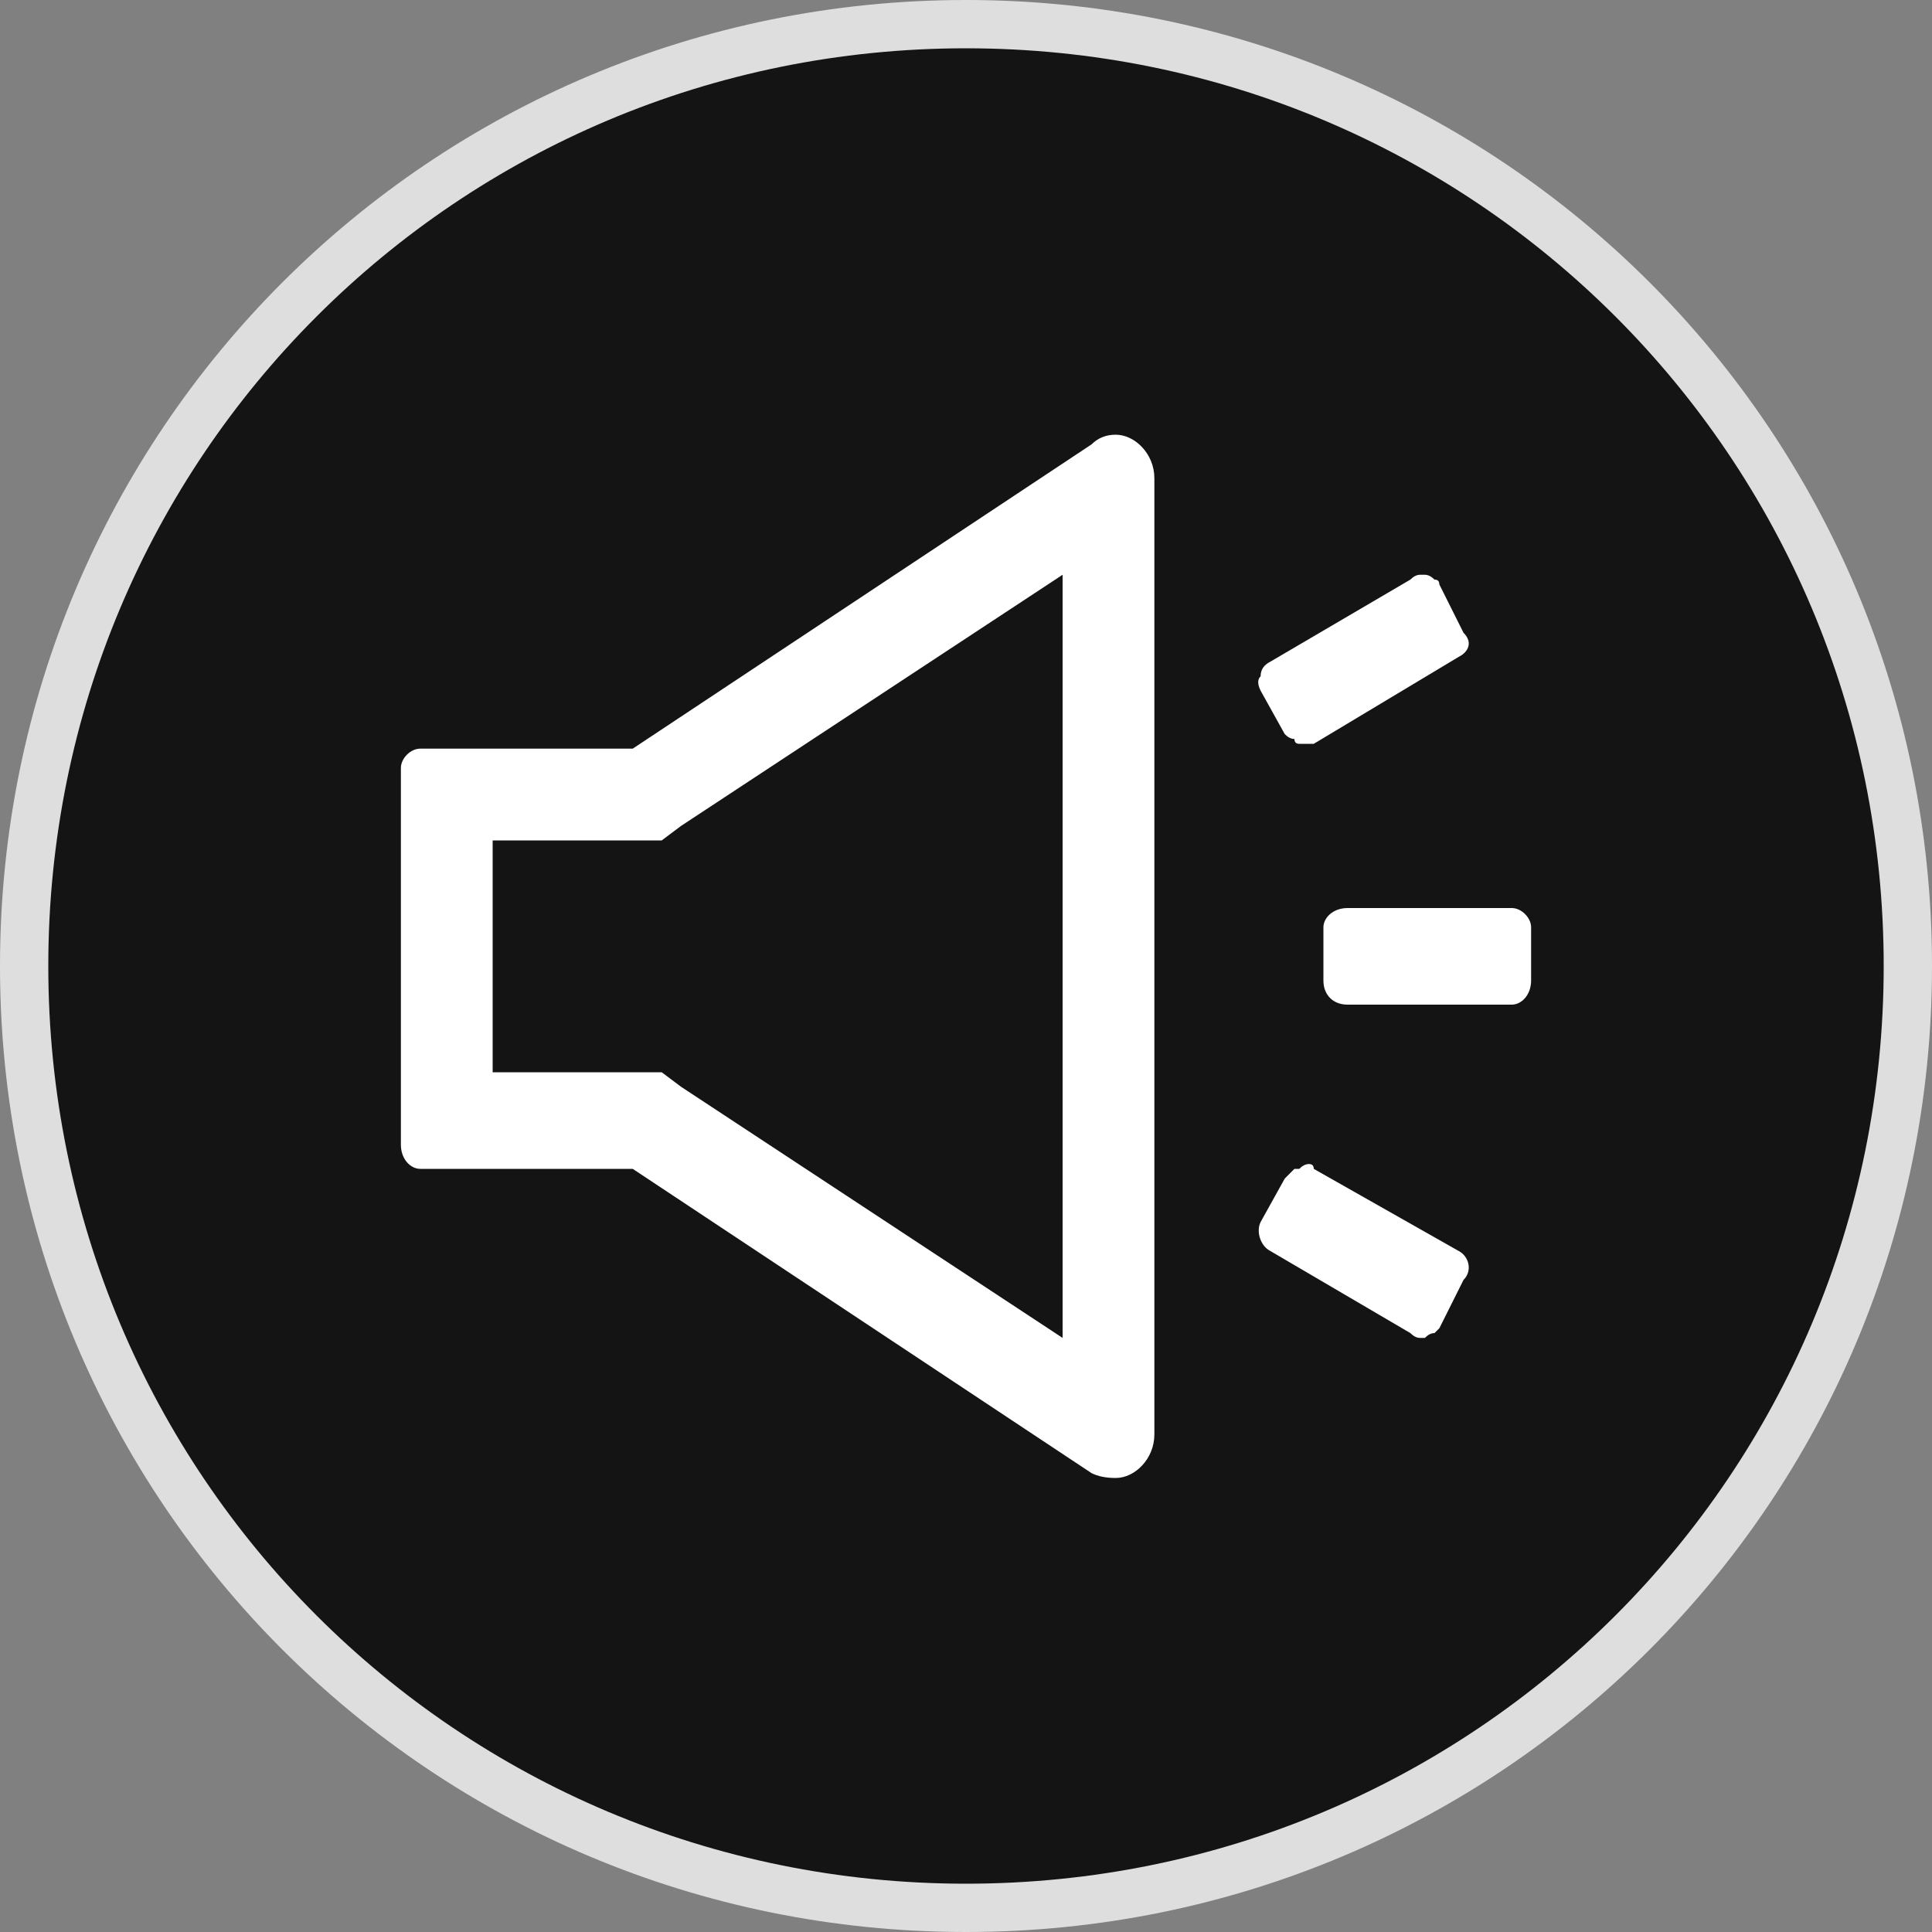
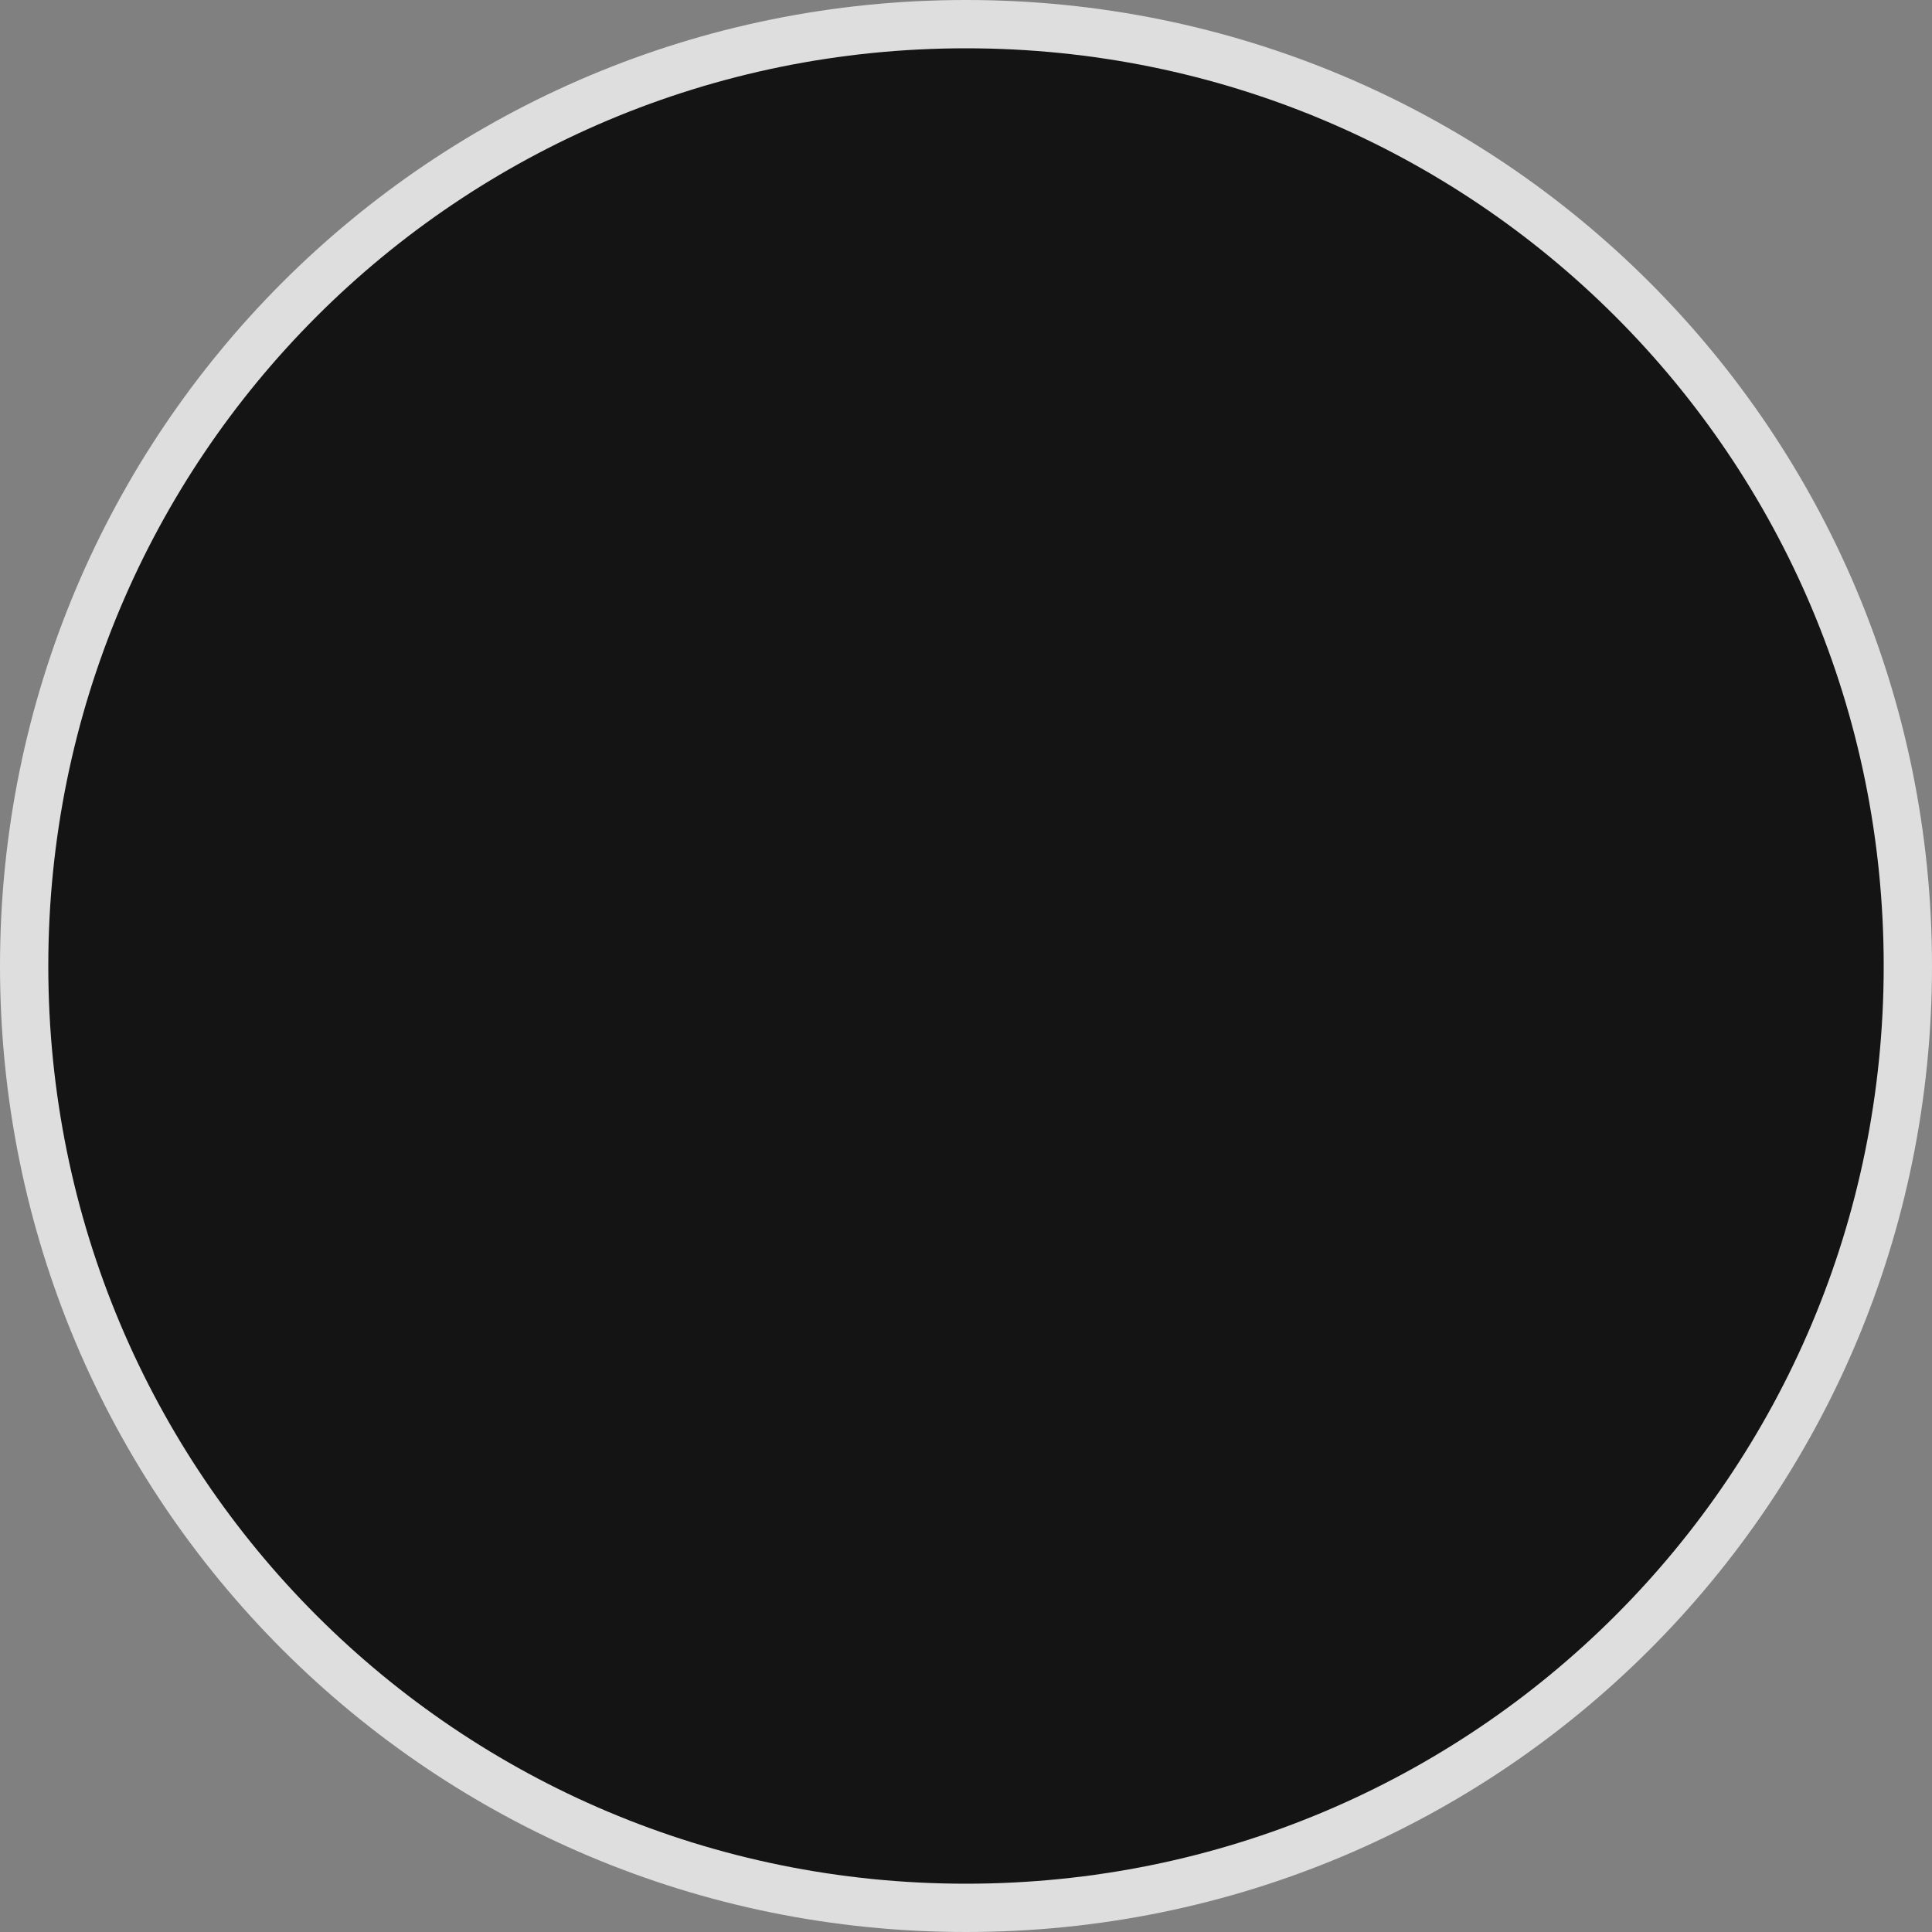
<svg xmlns="http://www.w3.org/2000/svg" version="1.2" viewBox="0 0 40 40" width="40" height="40">
  <rect x="0" y="0" width="40" height="40" fill="#808080" stroke="none" />
  <style>.a{fill:#141414;stroke:#dedede}.b{fill:#fff}</style>
  <path fill-rule="evenodd" class="a" d="m20 39.5c-10.8 0-19.5-8.7-19.5-19.5 0-10.8 8.7-19.5 19.5-19.5 10.8 0 19.5 8.7 19.5 19.5 0 10.8-8.7 19.5-19.5 19.5z" />
-   <path class="b" d="m23.1 9q-0.3 0-0.5 0.2l-9.5 6.3h-4.4c-0.2 0-0.4 0.2-0.4 0.4v7.8c0 0.3 0.2 0.5 0.4 0.5h4.4l9.5 6.3q0.2 0.1 0.5 0.1c0.4 0 0.8-0.4 0.8-0.9v-19.8c0-0.5-0.4-0.9-0.8-0.9zm-1.1 18.7l-7.9-5.2-0.4-0.3h-3.5v-4.8h3.5l0.4-0.3 7.9-5.2zm9.3-8.9h-3.4c-0.3 0-0.5 0.2-0.5 0.4v1.1c0 0.3 0.2 0.5 0.5 0.5h3.4c0.2 0 0.4-0.2 0.4-0.5v-1.1c0-0.2-0.2-0.4-0.4-0.4zm-1.1 7.1l-3-1.7q0-0.1-0.1-0.1-0.1 0-0.2 0.1-0.1 0-0.1 0-0.1 0.1-0.2 0.2l-0.5 0.9c-0.1 0.2 0 0.5 0.2 0.6l2.9 1.7q0.1 0.1 0.2 0.1 0.1 0 0.1 0 0.1-0.1 0.2-0.1 0.1-0.1 0.1-0.1l0.5-1c0.2-0.2 0.1-0.5-0.1-0.6zm-3.6-10.7q0.1 0.1 0.2 0.1 0 0.1 0.1 0.1 0.1 0 0.2 0 0.1 0 0.1 0l3-1.8c0.2-0.1 0.3-0.3 0.1-0.5l-0.5-1q0-0.1-0.1-0.1-0.1-0.1-0.2-0.1 0 0-0.1 0-0.1 0-0.2 0.1l-2.9 1.7q-0.2 0.1-0.2 0.3-0.1 0.1 0 0.3z" />
</svg>